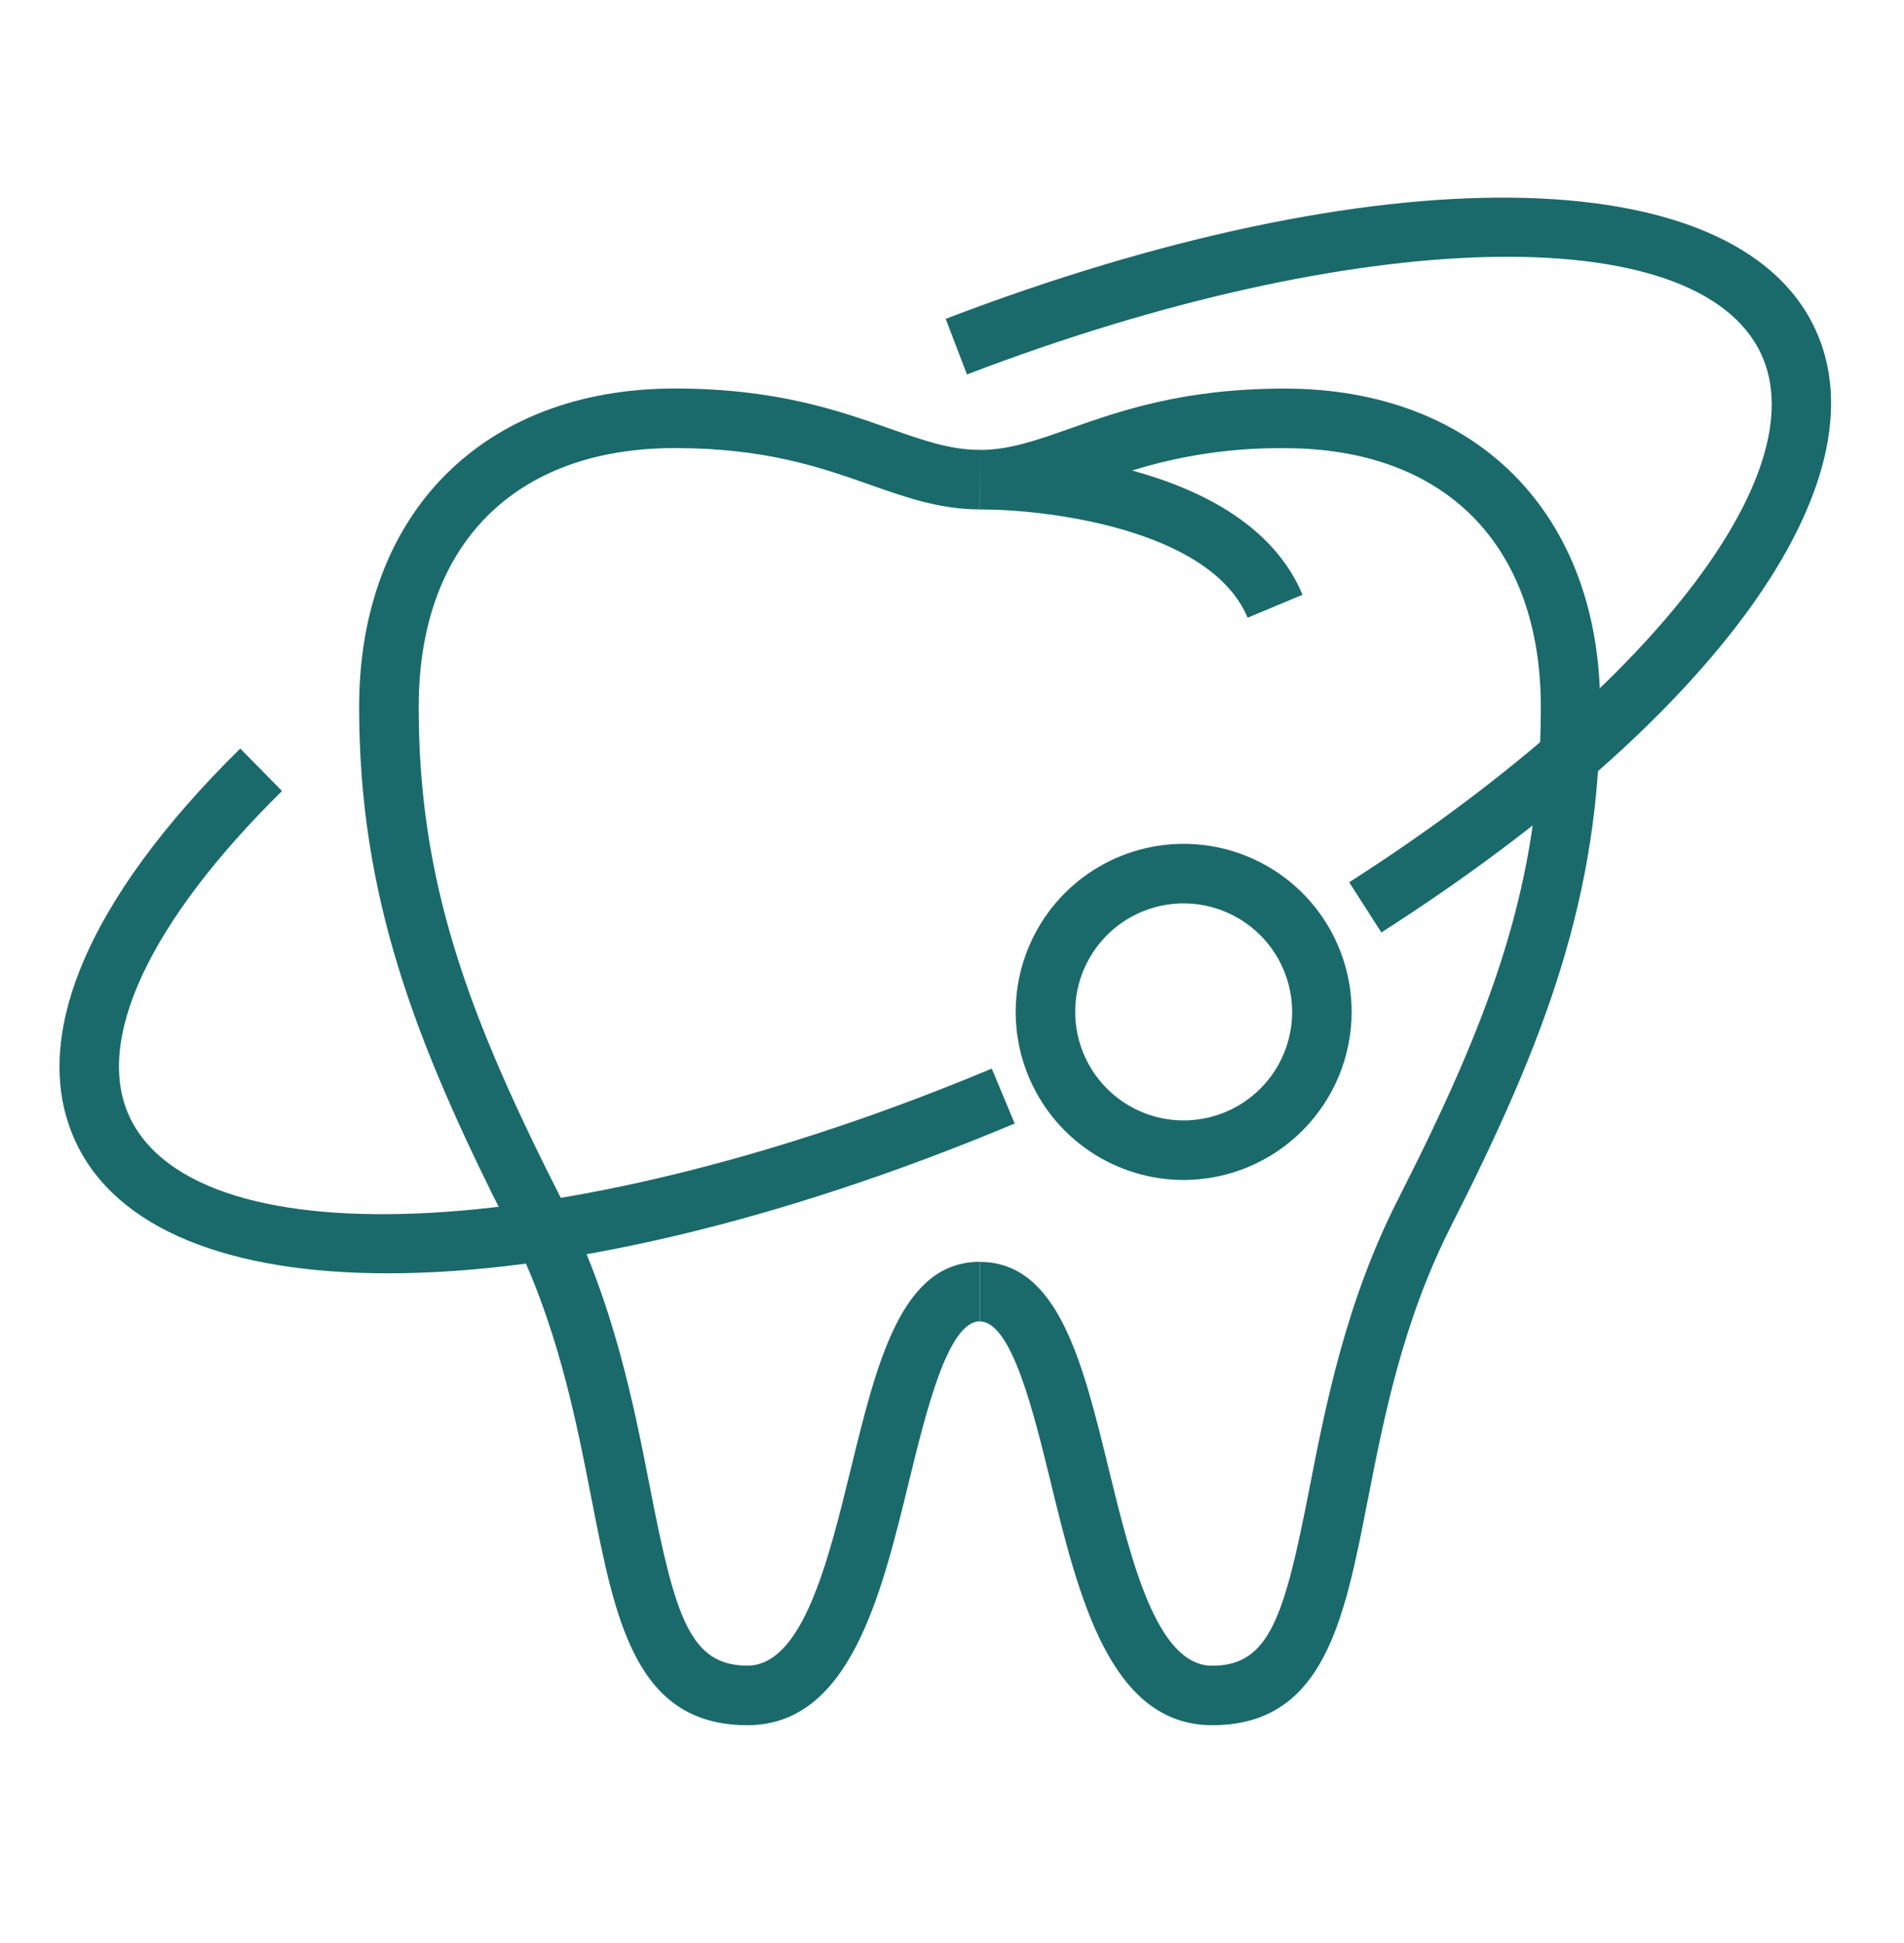
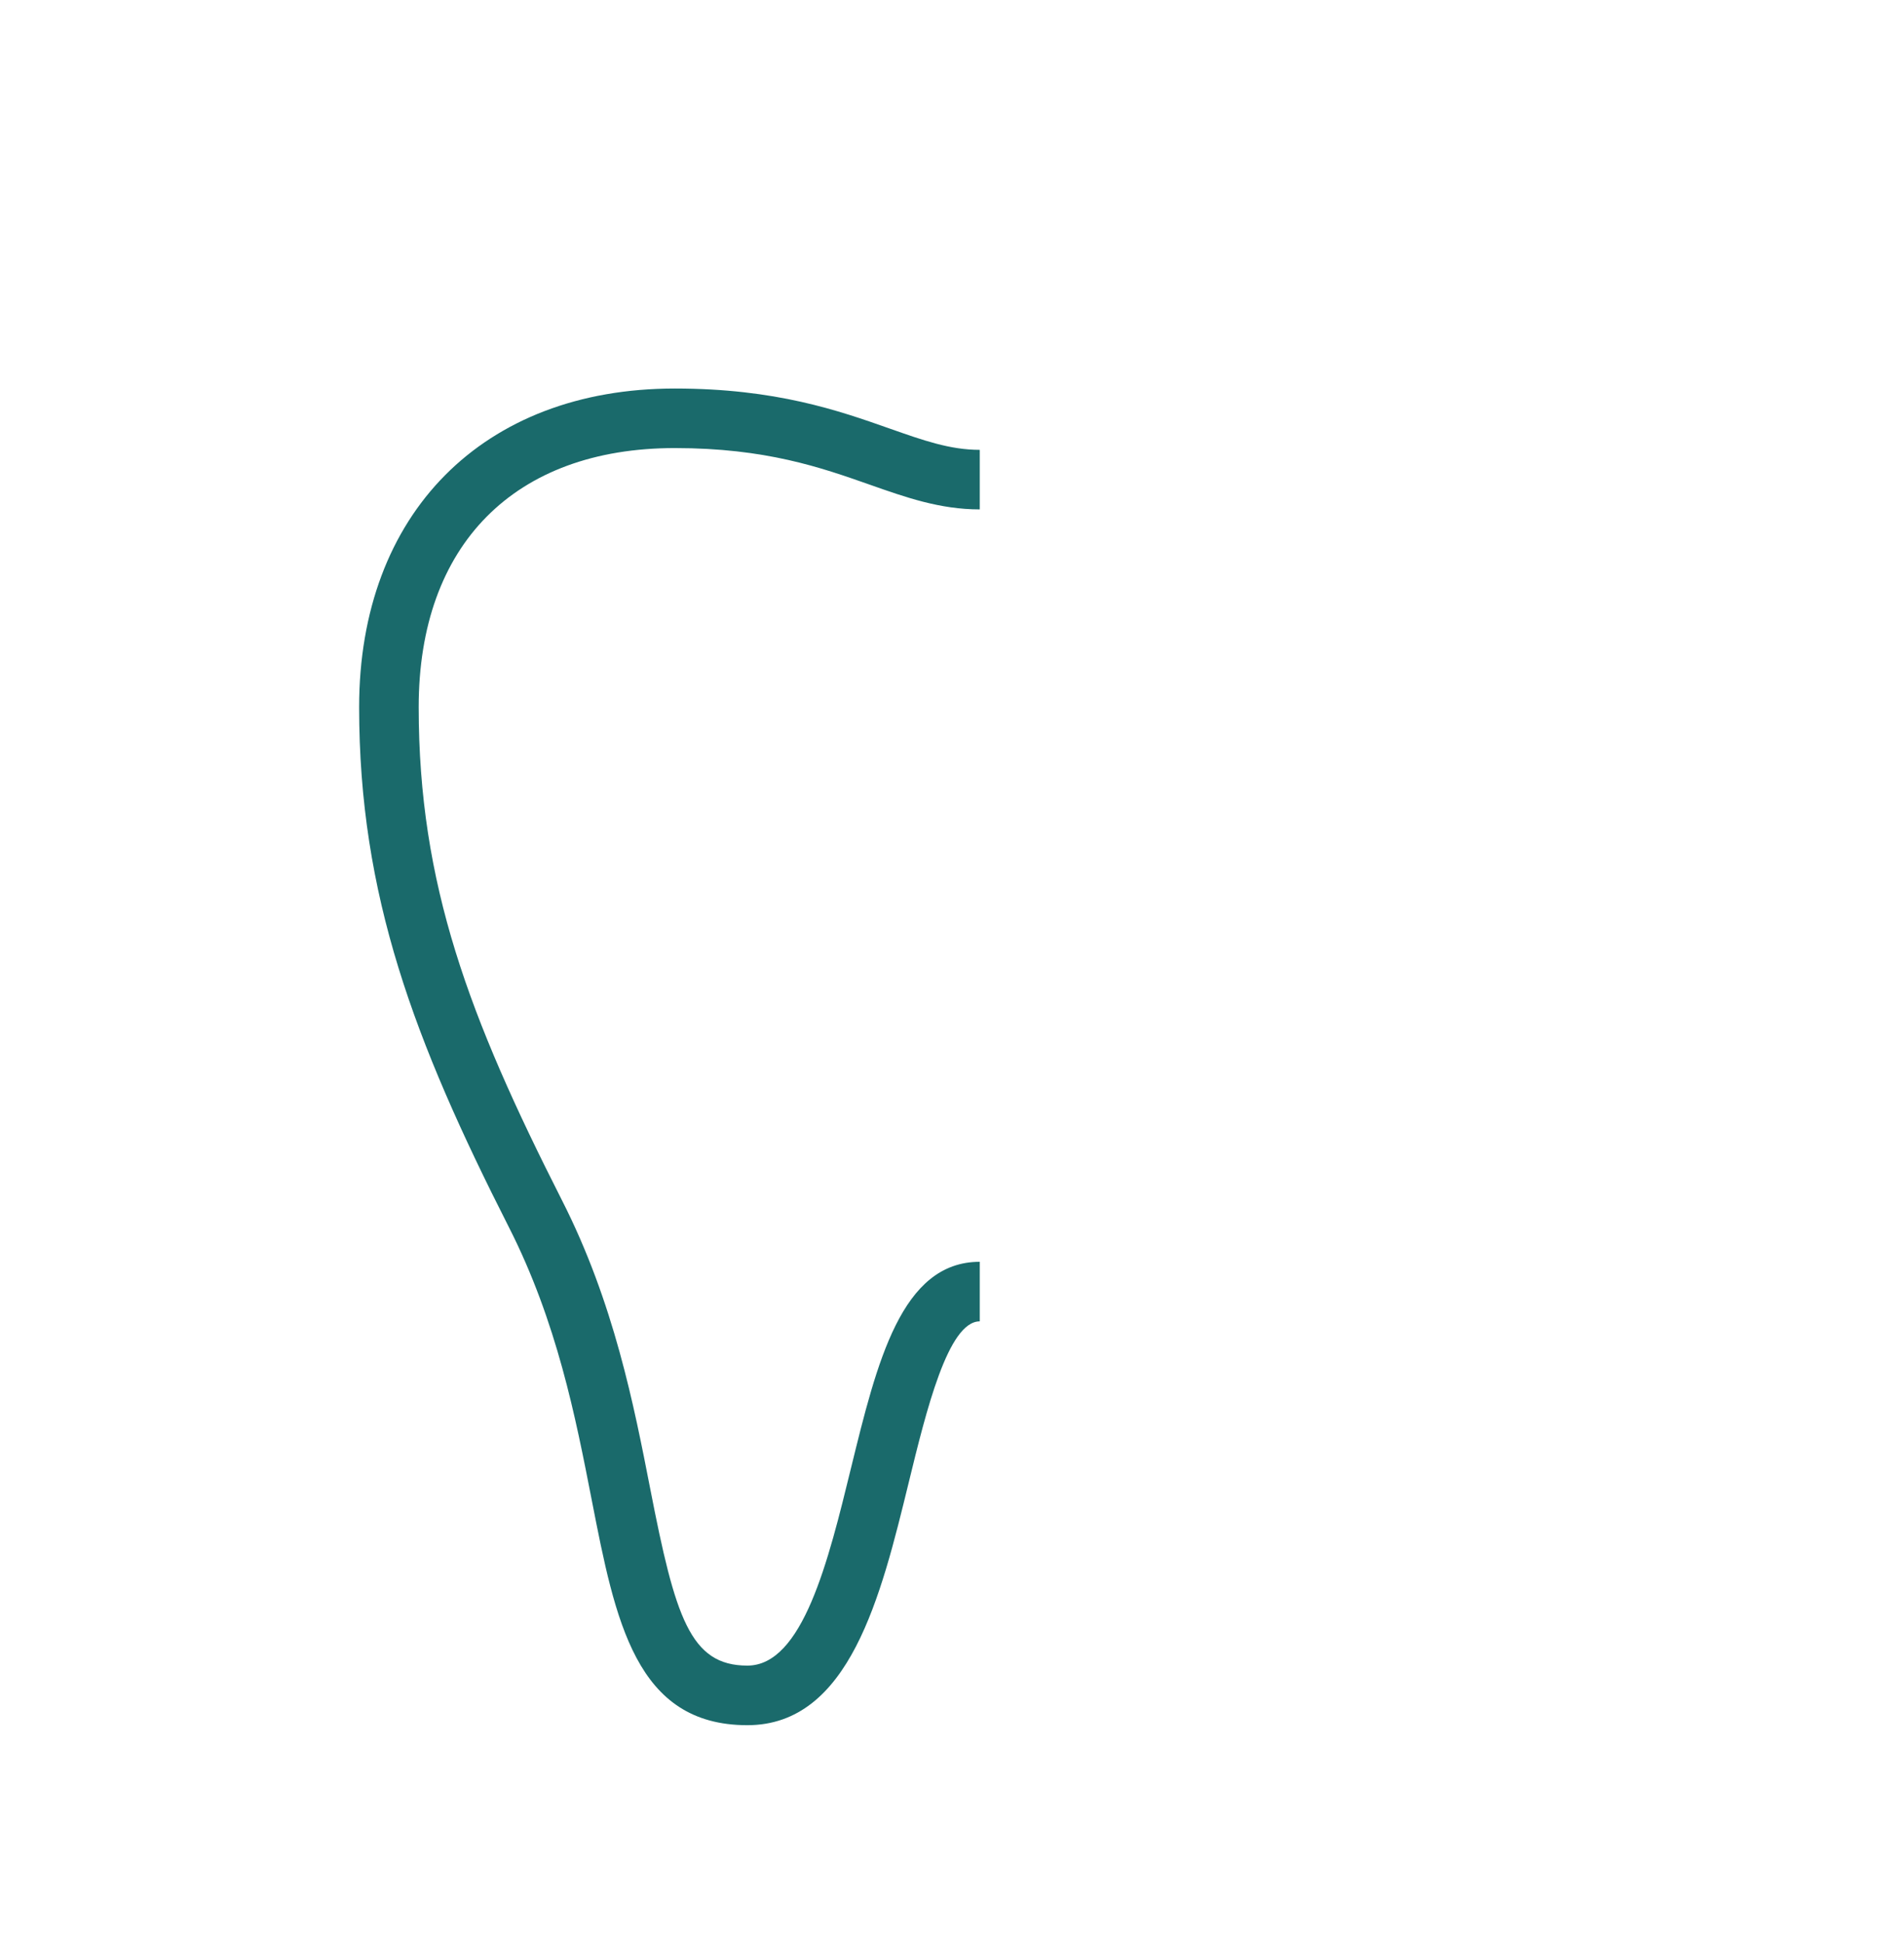
<svg xmlns="http://www.w3.org/2000/svg" width="50" height="51" viewBox="0 0 50 51" fill="none">
  <path d="M19.626 45.283C16.695 45.283 16.159 42.547 15.541 39.381C15.113 37.187 14.627 34.7 13.362 32.208C10.873 27.306 9.431 23.502 9.431 18.56C9.431 13.479 12.686 10.198 17.721 10.198C20.377 10.198 22.03 10.779 23.358 11.247C24.246 11.56 24.948 11.808 25.729 11.808V13.371C24.681 13.371 23.786 13.055 22.838 12.721C21.559 12.271 20.11 11.761 17.721 11.761C13.509 11.761 10.995 14.301 10.995 18.56C10.995 23.212 12.317 26.697 14.755 31.5C16.123 34.187 16.65 36.901 17.076 39.081C17.732 42.447 18.123 43.719 19.626 43.719C21.081 43.719 21.753 40.969 22.346 38.541C23.03 35.753 23.669 33.12 25.729 33.12V34.683C24.897 34.683 24.324 37.028 23.864 38.911C23.135 41.899 22.309 45.283 19.626 45.283Z" fill="#1A6A6B" />
-   <path d="M31.832 45.283C29.15 45.283 28.323 41.899 27.594 38.914C27.134 37.031 26.561 34.686 25.729 34.686V33.123C27.79 33.123 28.432 35.761 29.112 38.544C29.706 40.969 30.377 43.722 31.832 43.722C33.335 43.722 33.725 42.452 34.383 39.084C34.809 36.904 35.338 34.19 36.702 31.503C39.145 26.7 40.463 23.215 40.463 18.563C40.463 14.305 37.949 11.764 33.737 11.764C32.379 11.749 31.027 11.947 29.731 12.35C31.543 12.845 33.444 13.793 34.205 15.611L32.763 16.214C31.786 13.876 27.46 13.373 25.794 13.373H25.726L25.72 11.81H25.752C26.522 11.804 27.217 11.559 28.096 11.249C29.424 10.781 31.077 10.2 33.733 10.2C38.768 10.2 42.022 13.482 42.022 18.562C42.022 23.504 40.582 27.308 38.092 32.209C36.835 34.7 36.346 37.187 35.916 39.383C35.299 42.548 34.764 45.283 31.832 45.283Z" fill="#1A6A6B" />
-   <path d="M10.186 33.422C6.039 33.422 3.064 32.277 1.988 29.973C0.736 27.293 2.27 23.622 6.309 19.648L7.406 20.762C3.926 24.189 2.467 27.308 3.4 29.31C5.205 33.161 15.145 32.61 26.044 28.049L26.647 29.49C20.411 32.103 14.627 33.422 10.186 33.422Z" fill="#1A6A6B" />
-   <path d="M36.275 24.475L35.431 23.158C43.271 18.141 47.719 12.437 46.247 9.29C44.567 5.694 35.598 5.926 25.393 9.829L24.834 8.369C36.178 4.032 45.566 4.139 47.664 8.628C49.537 12.629 45.063 18.849 36.275 24.475Z" fill="#1A6A6B" />
-   <path d="M31.084 30.972C30.211 30.972 29.358 30.713 28.633 30.228C27.907 29.744 27.342 29.055 27.008 28.249C26.674 27.443 26.587 26.556 26.757 25.7C26.927 24.844 27.348 24.058 27.964 23.441C28.581 22.824 29.367 22.404 30.223 22.234C31.079 22.064 31.966 22.151 32.772 22.485C33.578 22.819 34.267 23.384 34.752 24.11C35.236 24.835 35.495 25.688 35.495 26.561C35.494 27.73 35.028 28.851 34.201 29.678C33.374 30.505 32.253 30.971 31.084 30.972ZM31.084 23.712C30.52 23.712 29.97 23.88 29.501 24.192C29.033 24.506 28.668 24.95 28.452 25.471C28.237 25.991 28.18 26.564 28.29 27.116C28.4 27.669 28.672 28.176 29.07 28.574C29.468 28.973 29.976 29.244 30.528 29.354C31.081 29.464 31.653 29.407 32.173 29.192C32.694 28.976 33.139 28.611 33.452 28.143C33.765 27.674 33.932 27.124 33.932 26.561C33.931 25.805 33.631 25.081 33.097 24.548C32.563 24.014 31.839 23.713 31.084 23.712V23.712Z" fill="#1A6A6B" />
</svg>